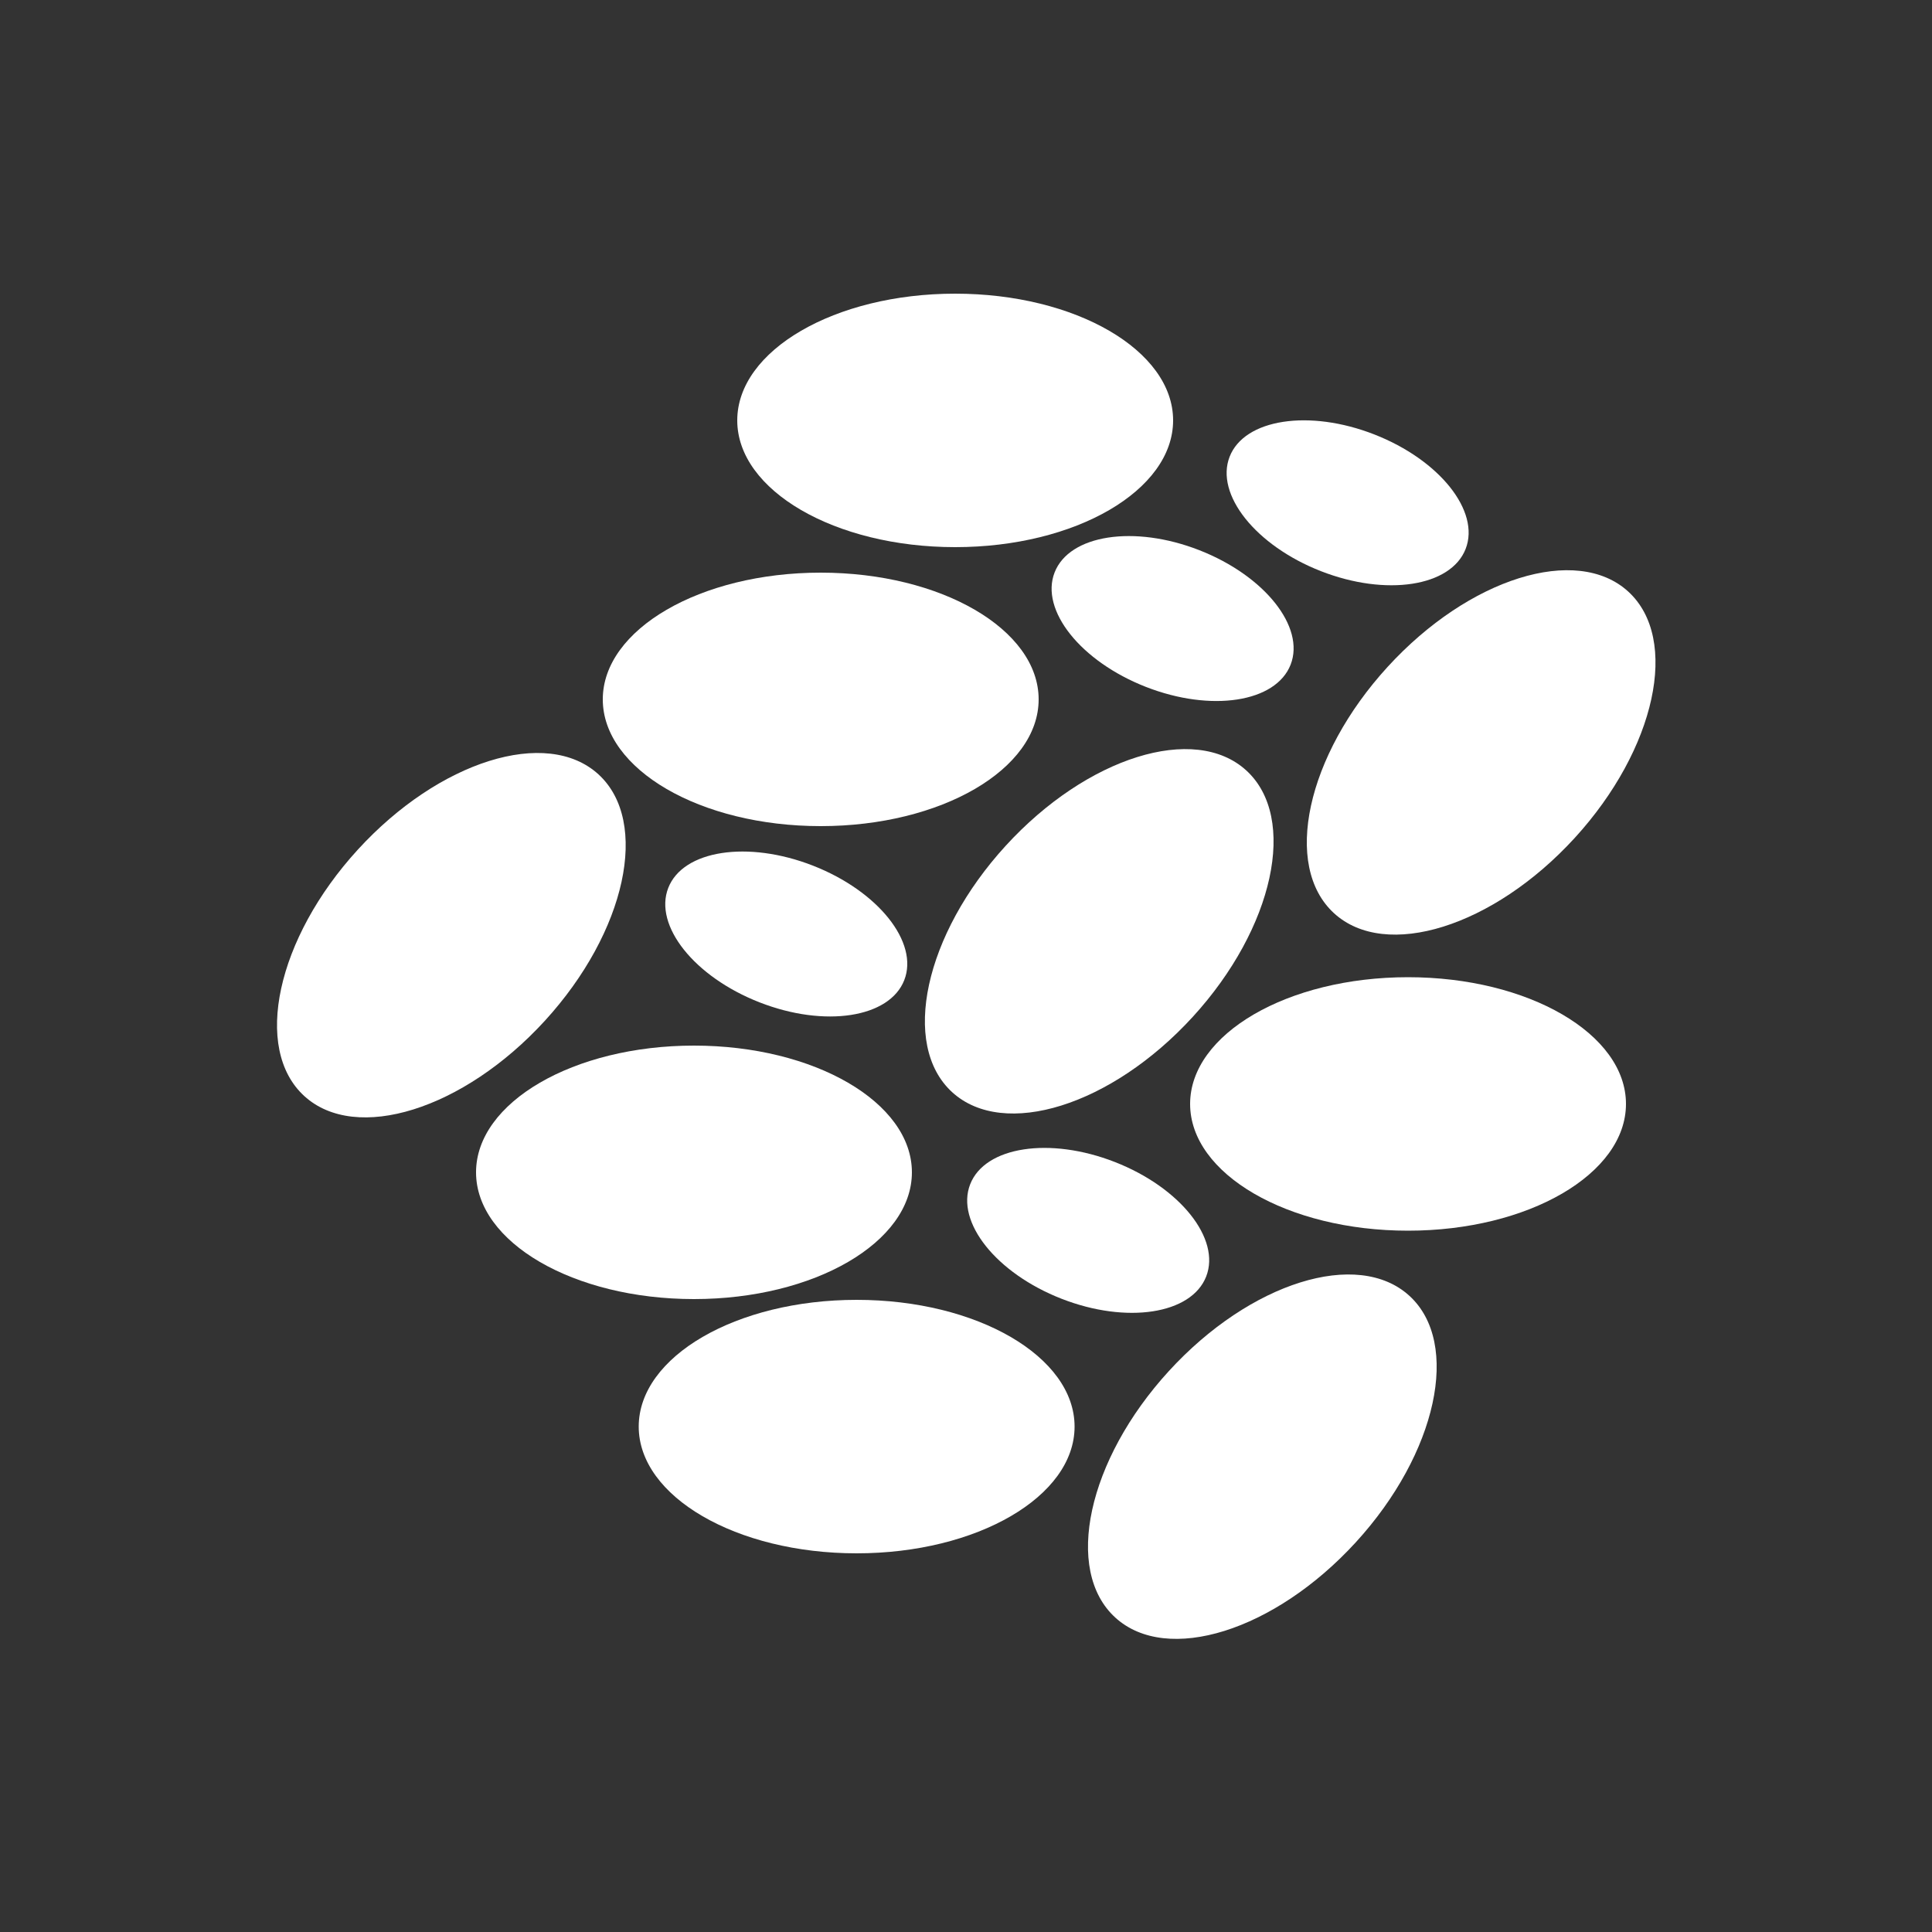
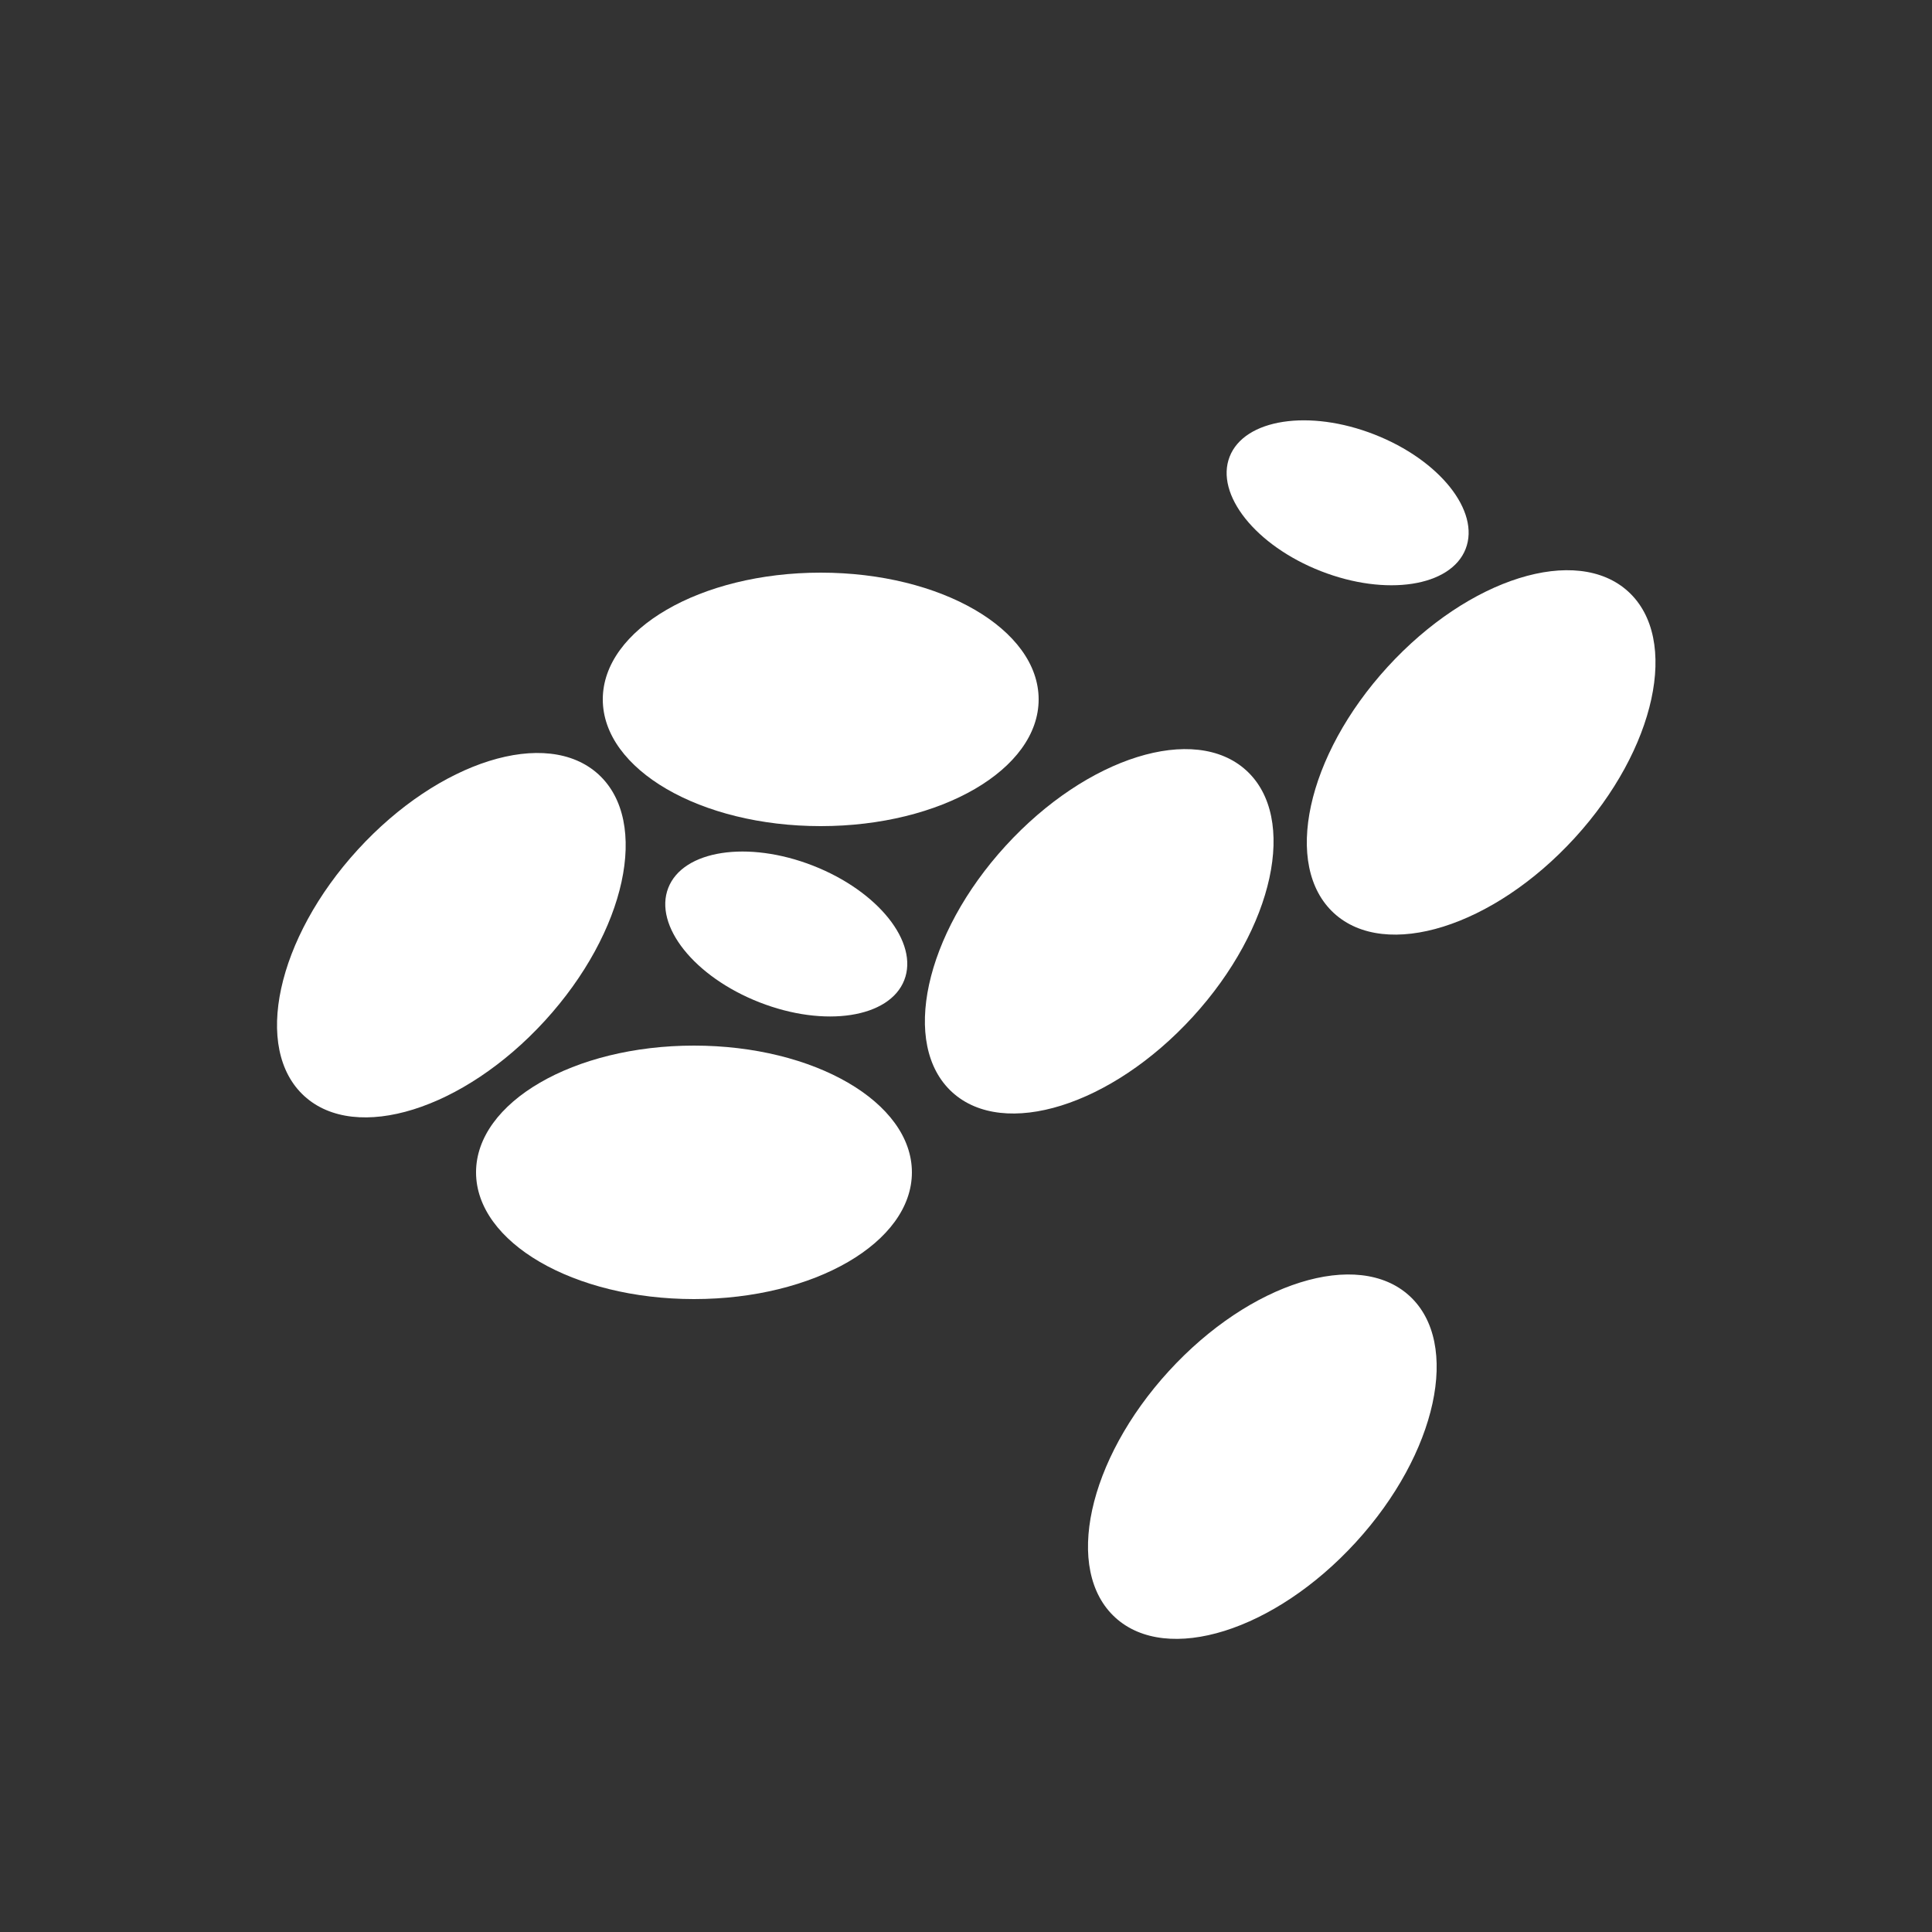
<svg xmlns="http://www.w3.org/2000/svg" version="1.1" id="Ebene_1" x="0px" y="0px" viewBox="0 0 500 500" style="enable-background:new 0 0 500 500;" xml:space="preserve">
  <rect x="0" y="0" width="500" height="500" fill="#333333" stroke="none" />
  <style type="text/css">
	.st0{fill:#FFFFFF;}
</style>
  <g>
    <ellipse class="st0" cx="212.4" cy="181" rx="56.4" ry="32.8" />
  </g>
  <g>
-     <ellipse class="st0" cx="221.7" cy="369.2" rx="56.4" ry="32.8" />
-   </g>
+     </g>
  <g>
    <ellipse class="st0" cx="179.6" cy="303.4" rx="56.4" ry="32.8" />
  </g>
  <g>
-     <ellipse class="st0" cx="364.4" cy="285.7" rx="56.4" ry="32.8" />
-   </g>
+     </g>
  <g>
-     <ellipse class="st0" cx="247.2" cy="108.8" rx="56.4" ry="32.8" />
-   </g>
+     </g>
  <g>
    <ellipse transform="matrix(0.364 -0.931 0.931 0.364 -95.777 343.349)" class="st0" cx="203.7" cy="241.8" rx="19" ry="32.8" />
  </g>
  <g>
-     <ellipse transform="matrix(0.364 -0.931 0.931 0.364 -117.478 464.842)" class="st0" cx="281.8" cy="318.5" rx="19" ry="32.8" />
-   </g>
+     </g>
  <g>
-     <ellipse transform="matrix(0.364 -0.931 0.931 0.364 43.908 384.453)" class="st0" cx="303.6" cy="160.1" rx="19" ry="32.8" />
-   </g>
+     </g>
  <g>
    <ellipse transform="matrix(0.364 -0.931 0.931 0.364 100.608 407.688)" class="st0" cx="349" cy="130.1" rx="19" ry="32.8" />
  </g>
  <g>
    <ellipse transform="matrix(0.675 -0.738 0.738 0.675 -85.275 288.303)" class="st0" cx="284.4" cy="240.9" rx="56.4" ry="32.8" />
  </g>
  <g>
    <ellipse transform="matrix(0.675 -0.738 0.738 0.675 -171.843 363.678)" class="st0" cx="326.6" cy="376.8" rx="56.4" ry="32.8" />
  </g>
  <g>
    <ellipse transform="matrix(0.675 -0.738 0.738 0.675 -140.552 164.942)" class="st0" cx="116.8" cy="241.9" rx="56.4" ry="32.8" />
  </g>
  <g>
    <ellipse transform="matrix(0.675 -0.738 0.738 0.675 -18.953 346.173)" class="st0" cx="383.2" cy="194.6" rx="56.4" ry="32.8" />
  </g>
</svg>